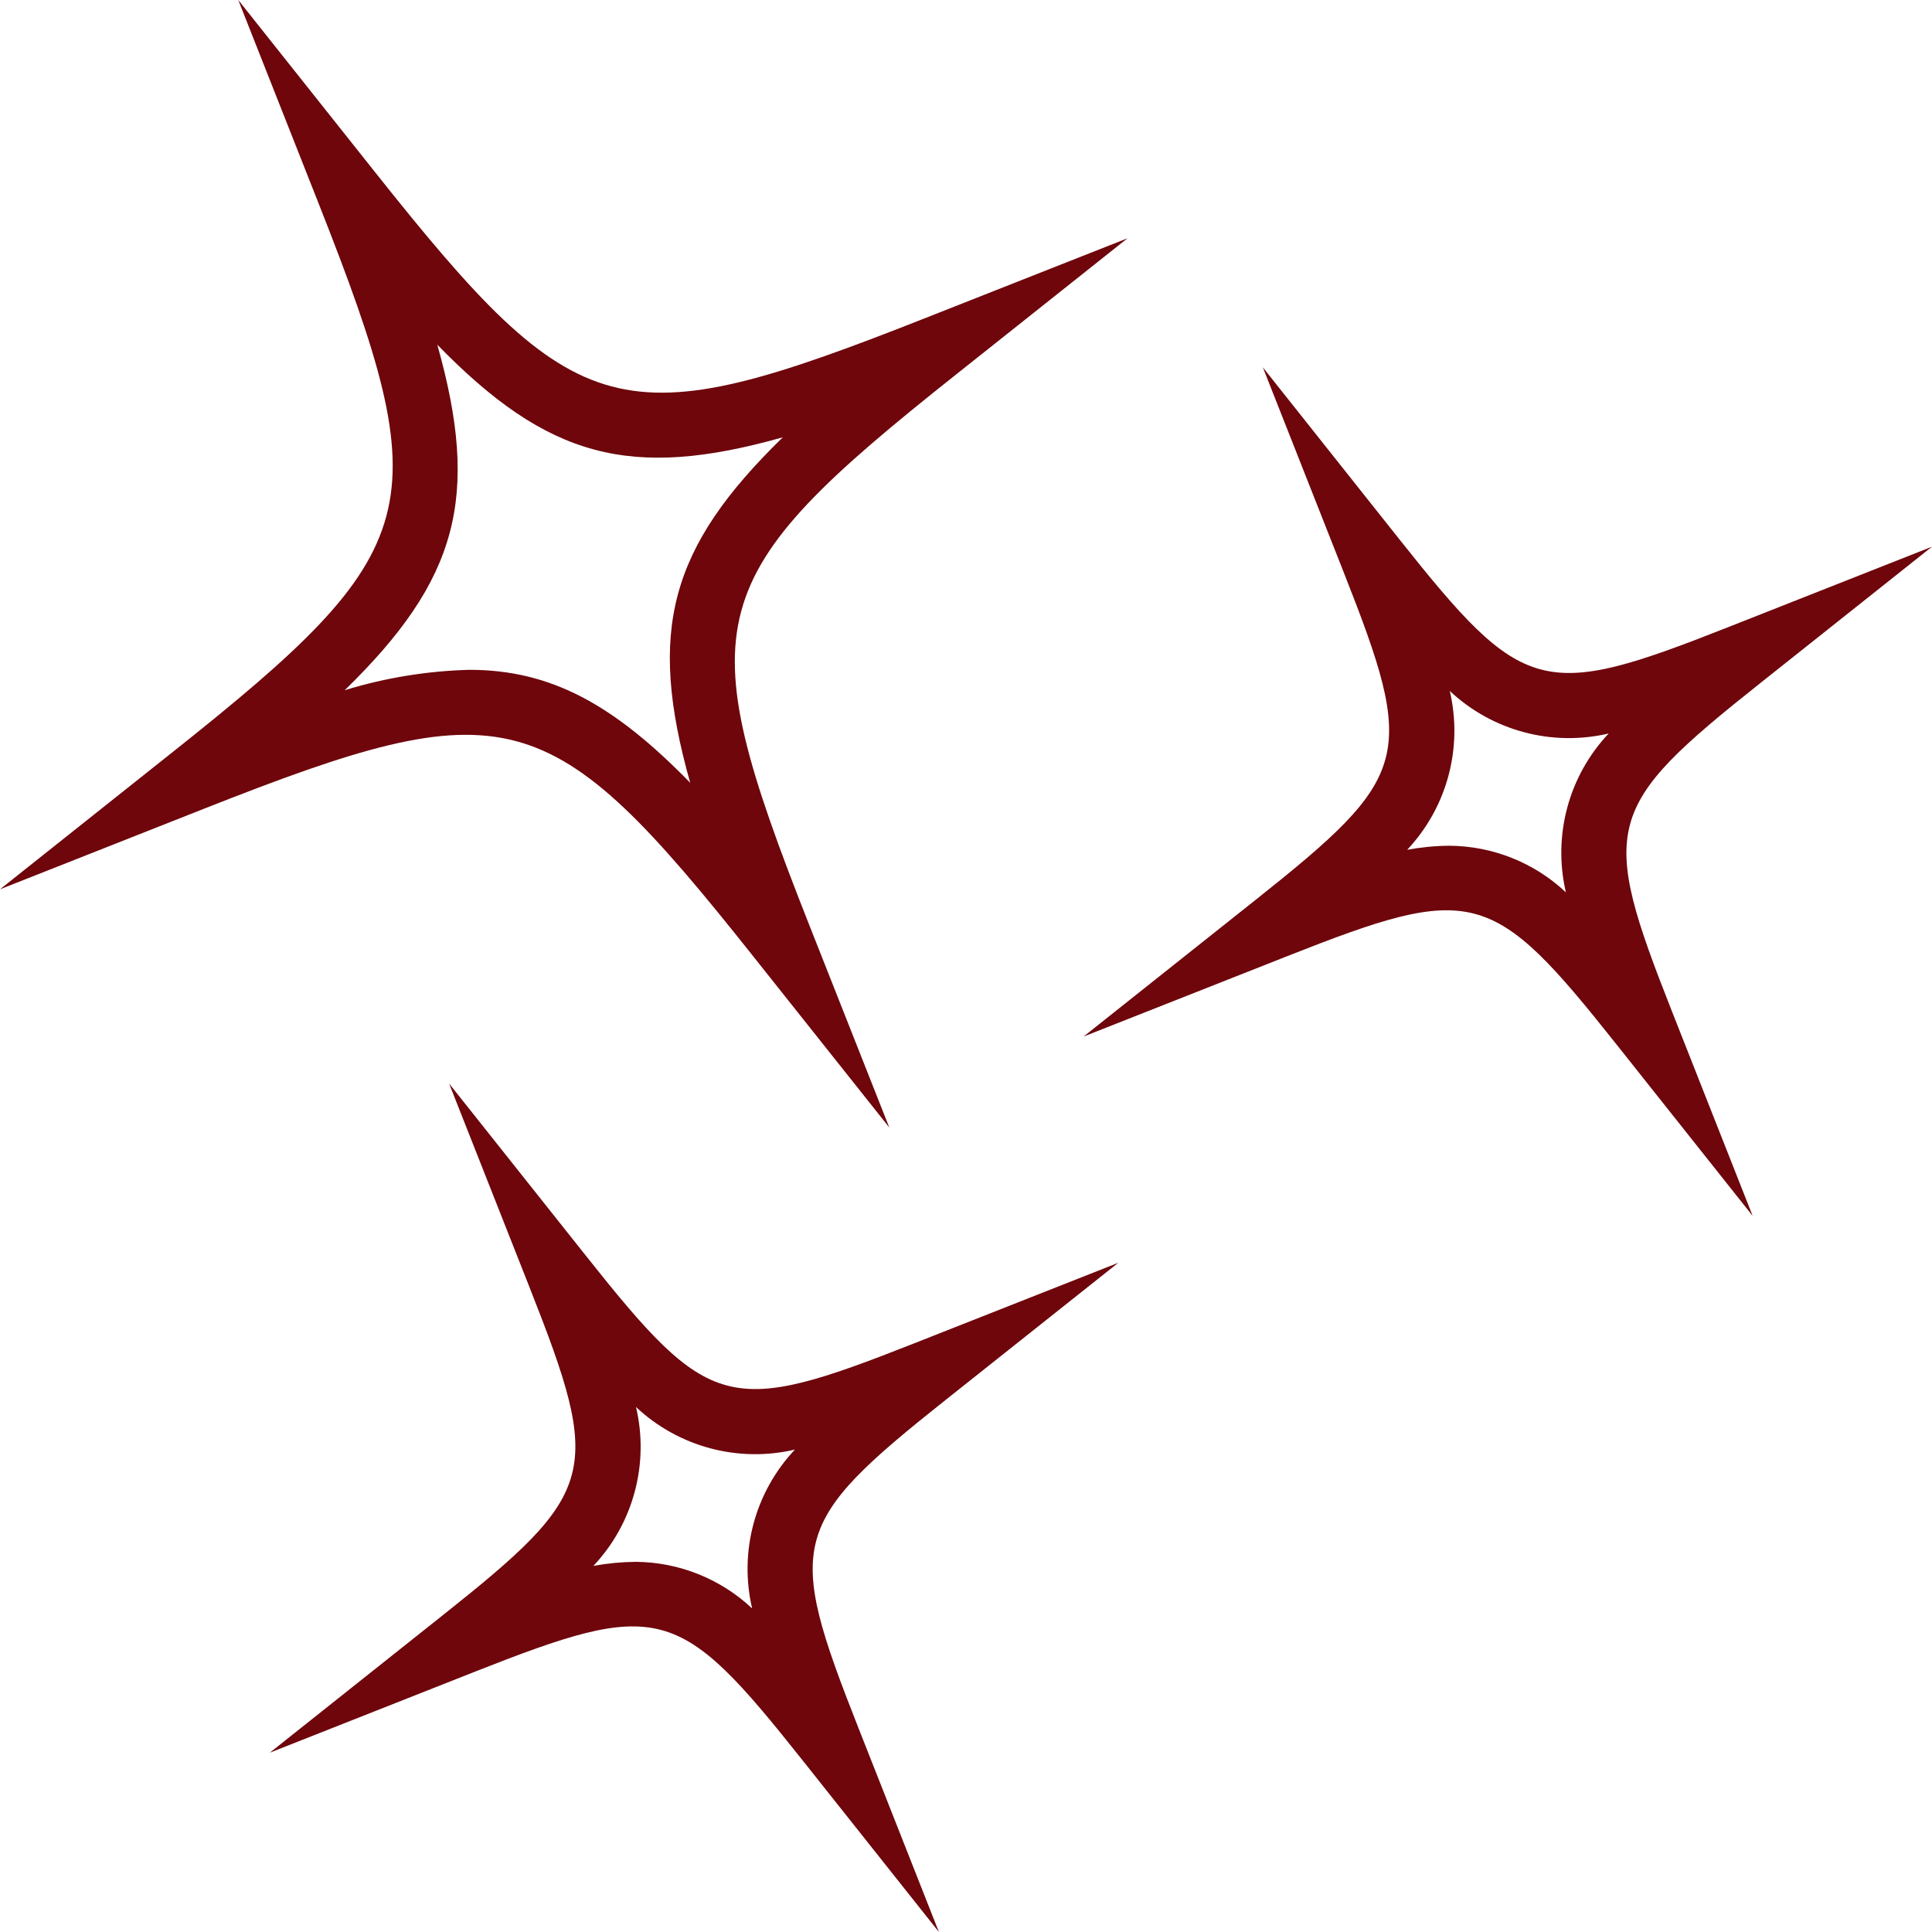
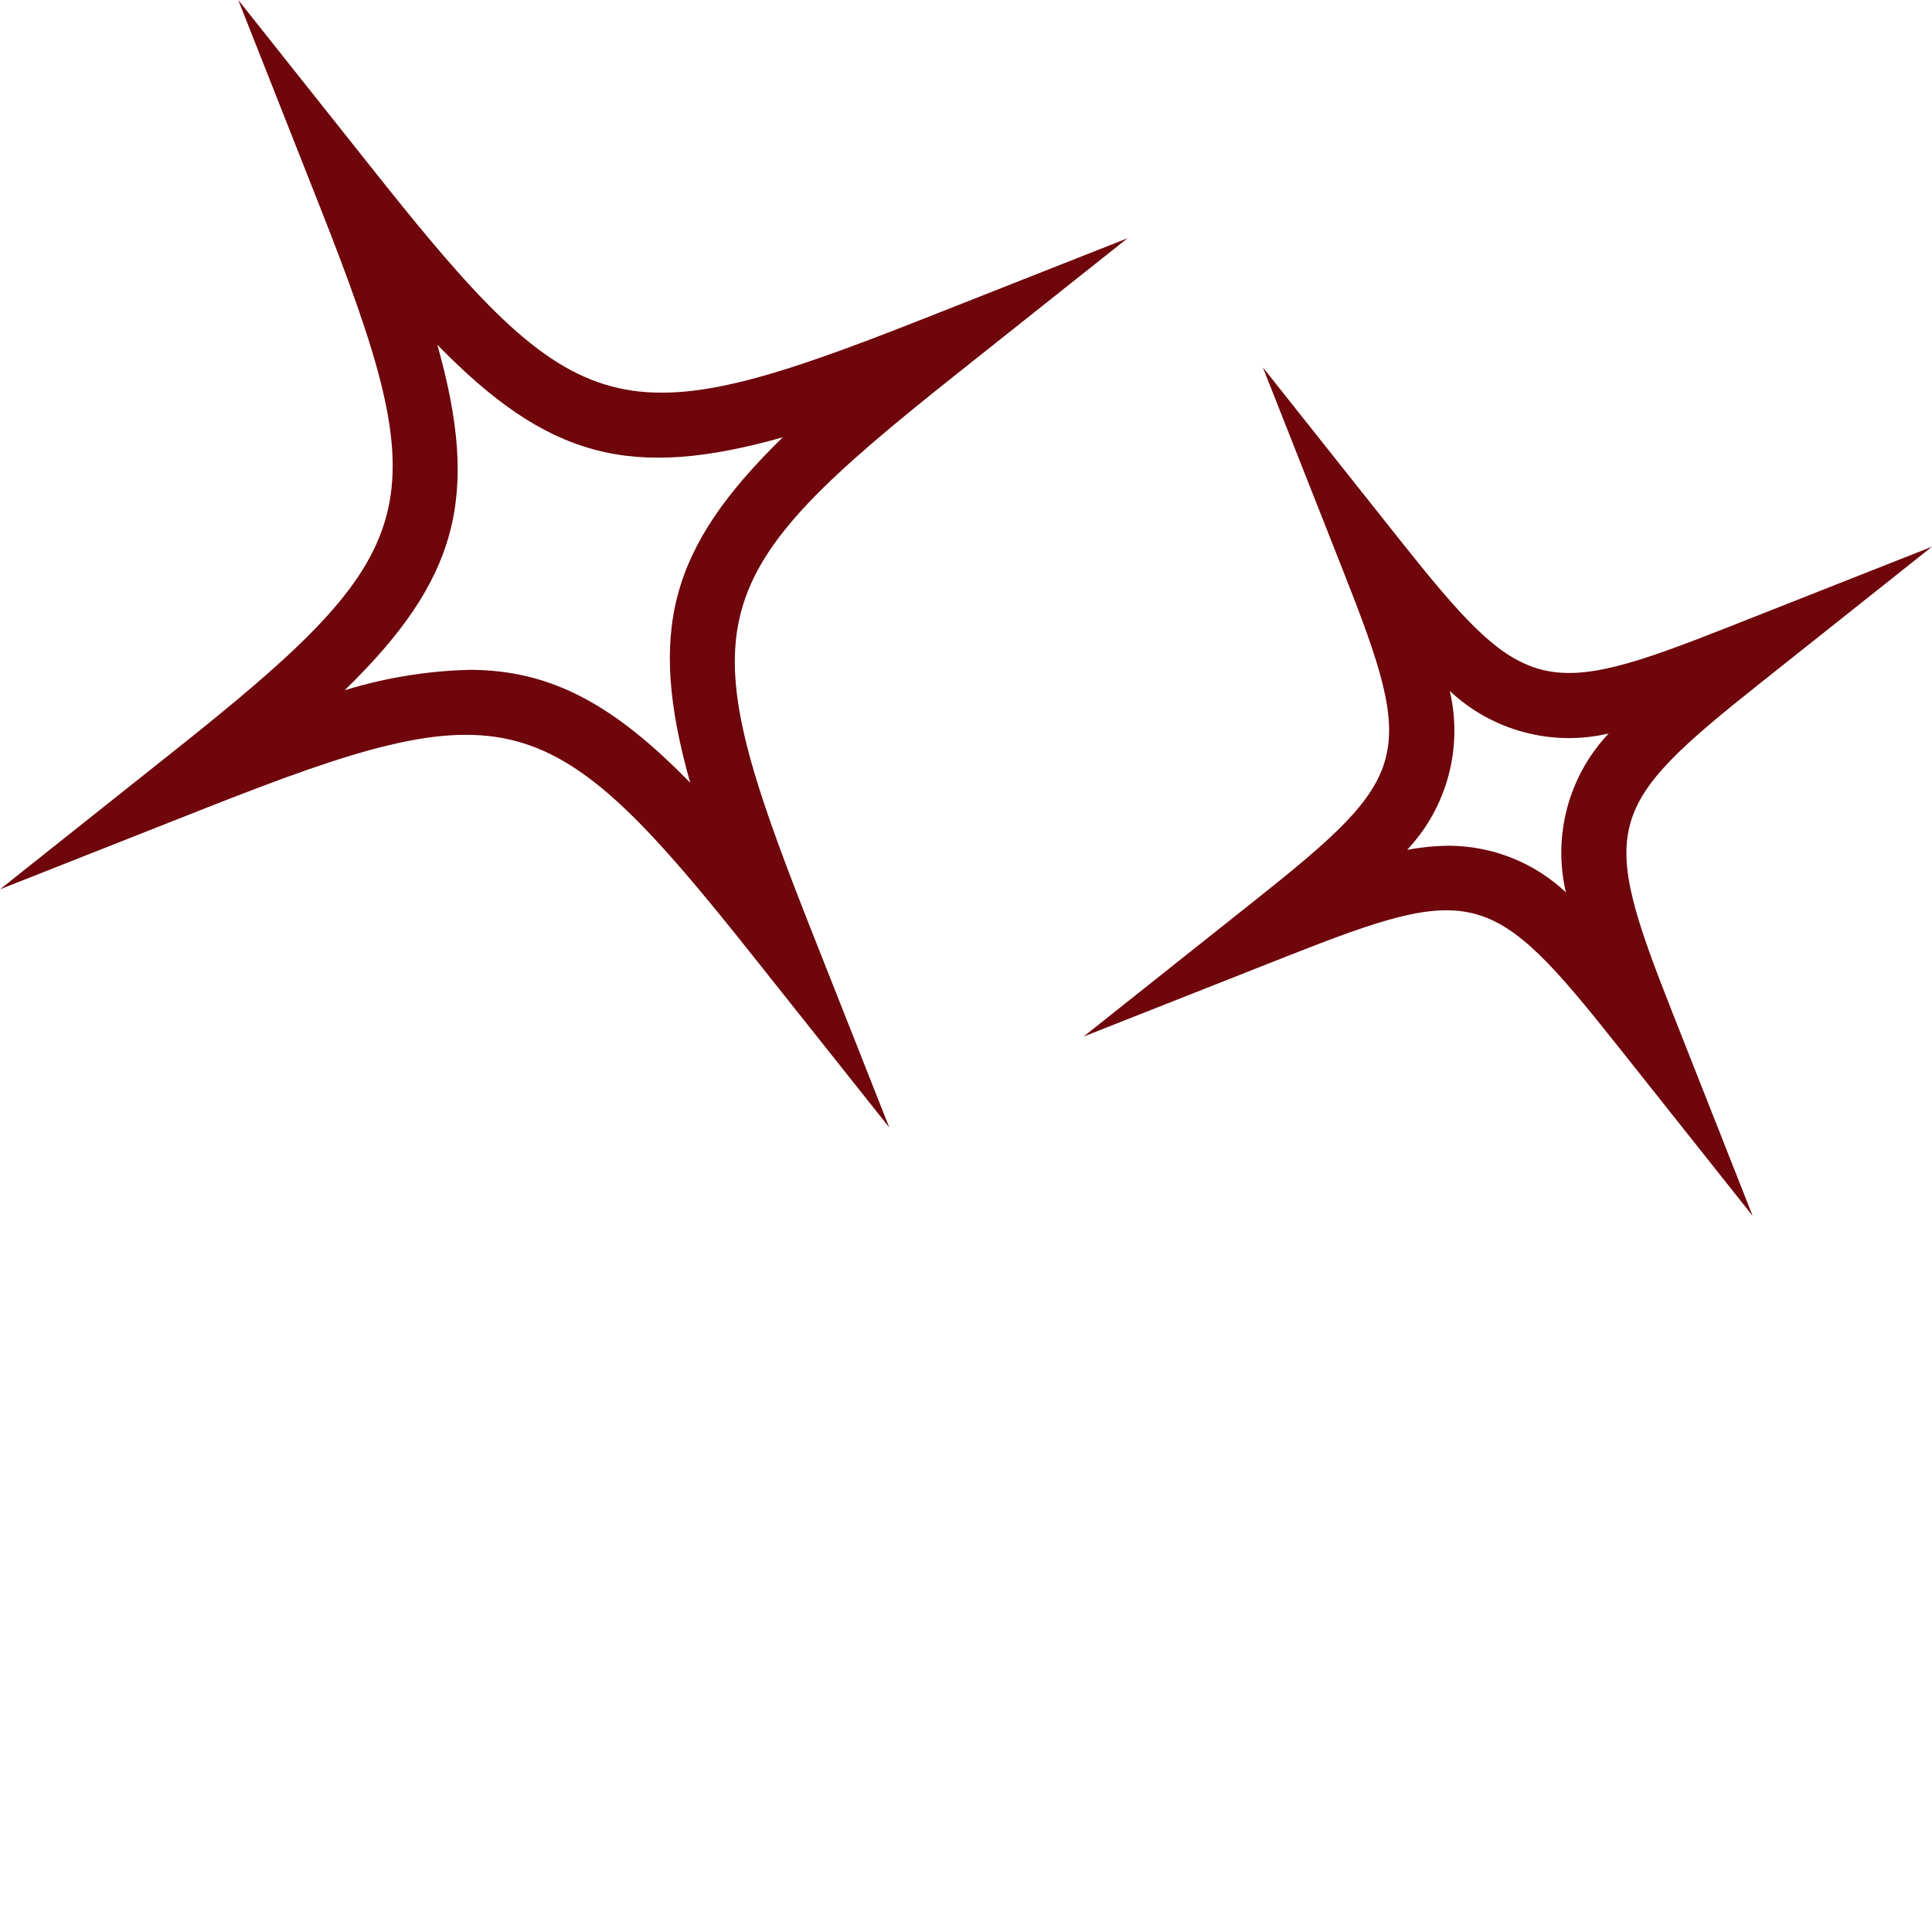
<svg xmlns="http://www.w3.org/2000/svg" width="40" height="40" viewBox="0 0 40 40" fill="none">
  <path d="M19.796 7.752L23.344 4.933L19.128 6.597C12.82 9.087 11.969 8.86 7.752 3.548L4.933 0L6.598 4.216C9.087 10.524 8.86 11.374 3.548 15.592L0 18.412L4.216 16.747C10.524 14.256 11.374 14.484 15.592 19.796L18.412 23.344L16.746 19.129C14.257 12.82 14.484 11.97 19.796 7.752ZM14.29 16.207C12.713 14.589 11.409 13.868 9.718 13.868C8.842 13.891 7.974 14.033 7.137 14.29C9.483 12.004 9.943 10.29 9.054 7.137C11.341 9.483 13.054 9.943 16.207 9.054C13.861 11.34 13.401 13.054 14.29 16.207Z" fill="#6E060C" />
-   <path d="M19.603 28.964L23.152 26.145L18.936 27.809C15.077 29.332 14.695 29.229 12.117 25.982L9.298 22.433L10.962 26.649C12.485 30.506 12.383 30.889 9.134 33.468L5.586 36.288L9.801 34.623C13.661 33.1 14.043 33.203 16.621 36.451L19.439 40L17.776 35.783C16.253 31.926 16.355 31.544 19.603 28.964ZM15.572 33.301C14.919 32.687 14.057 32.342 13.16 32.336C12.867 32.339 12.575 32.367 12.286 32.42C13.113 31.541 13.445 30.306 13.168 29.131C14.048 29.957 15.283 30.288 16.458 30.012C15.63 30.89 15.297 32.126 15.572 33.301Z" fill="#6E060C" />
  <path d="M36.451 14.138L39.999 11.319L35.784 12.983C31.925 14.507 31.543 14.403 28.964 11.155L26.146 7.606L27.81 11.823C29.333 15.68 29.23 16.062 25.982 18.642L22.434 21.461L26.649 19.797C30.508 18.273 30.89 18.377 33.469 21.625L36.287 25.174L34.623 20.957C33.1 17.1 33.203 16.718 36.451 14.138ZM32.42 18.475C31.767 17.86 30.905 17.516 30.008 17.51C29.715 17.512 29.422 17.541 29.134 17.594C29.961 16.715 30.292 15.48 30.016 14.305C30.896 15.131 32.131 15.462 33.306 15.186C32.477 16.064 32.145 17.299 32.42 18.475Z" fill="#6E060C" />
</svg>